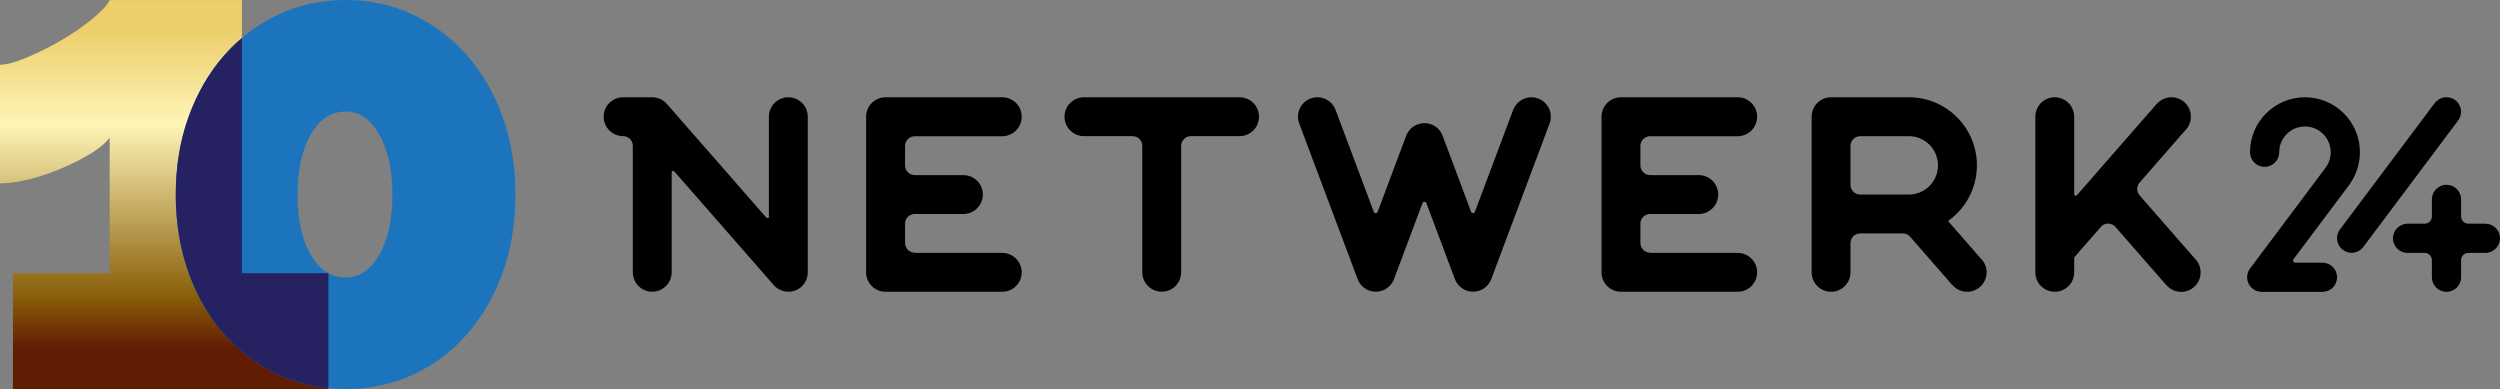
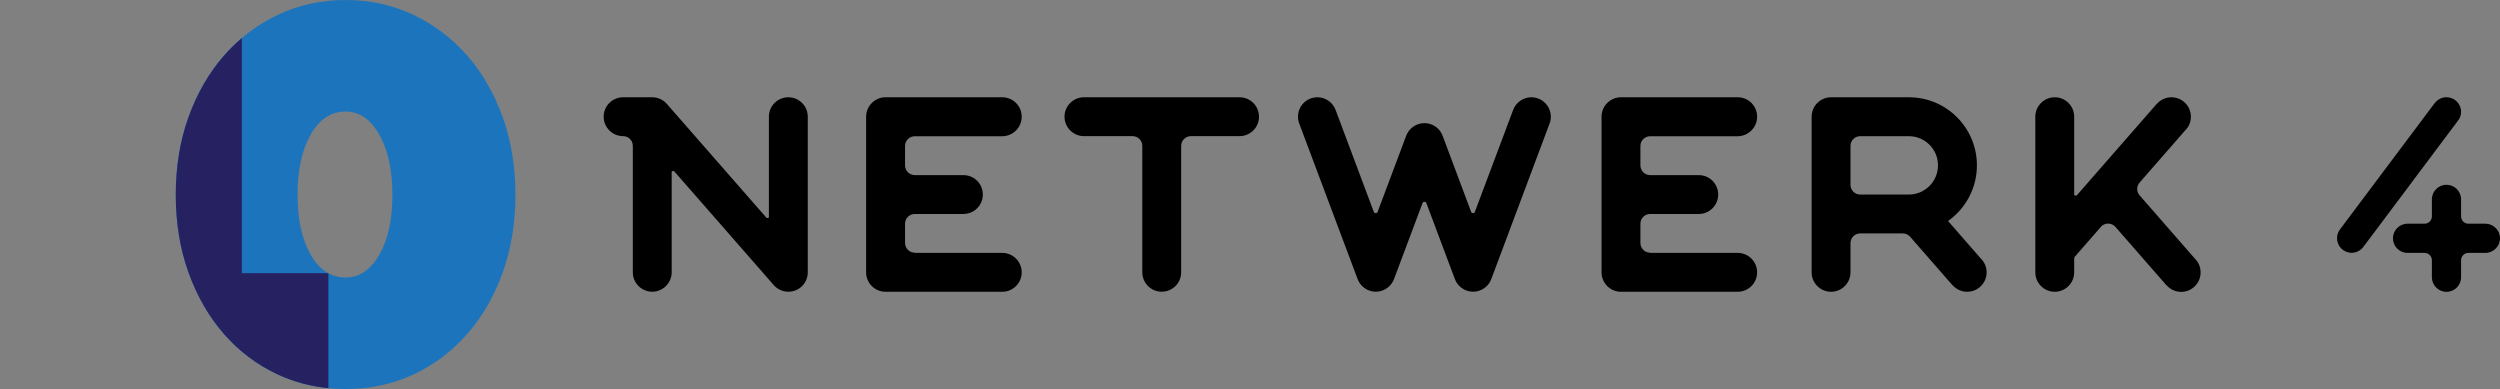
<svg xmlns="http://www.w3.org/2000/svg" version="1.1" id="Layer_1" x="0px" y="0px" viewBox="0 0 455.42 70.87" style="enable-background:new 0 0 455.42 70.87;" xml:space="preserve">
  <rect x="0" y="0" width="455.42" height="70.87" fill="#808080" stroke="none" />
  <style type="text/css">
	.st0{fill:url(#SVGID_1_);}
	.st1{fill:#1C75BC;}
	.st2{fill:#262262;}
</style>
  <g>
    <linearGradient id="SVGID_1_" gradientUnits="userSpaceOnUse" x1="29.91" y1="70.866" x2="29.91" y2="-9.094947e-13">
      <stop offset="0.104" style="stop-color:#631C04" />
      <stop offset="0.241" style="stop-color:#8A600A" />
      <stop offset="0.679" style="stop-color:#FFF4B7" />
      <stop offset="0.923" style="stop-color:#EDCE6B" />
    </linearGradient>
-     <path class="st0" d="M59.82,49.77v21.1H2.36v-21.1h17.62v-24.7c-0.74,0.99-1.9,1.97-3.47,2.92c-1.57,0.95-3.33,1.84-5.27,2.67   c-1.95,0.83-3.91,1.49-5.9,1.99c-1.99,0.5-3.77,0.75-5.34,0.75v-21.6c1.16,0,2.77-0.43,4.84-1.3c2.07-0.87,4.14-1.9,6.21-3.1   c2.07-1.2,3.95-2.48,5.65-3.85c1.69-1.37,2.79-2.54,3.29-3.54h24.08v49.77H59.82z" />
    <path class="st1" d="M93.9,35.49c0,5.14-0.78,9.87-2.33,14.18C90,54,87.84,57.73,85.08,60.88c-2.76,3.15-6.03,5.6-9.81,7.36   c-3.78,1.75-7.88,2.63-12.32,2.63c-4.44,0-8.54-0.88-12.32-2.63c-3.78-1.75-7.05-4.2-9.81-7.36c-2.76-3.15-4.92-6.89-6.48-11.21   c-1.56-4.32-2.33-9.05-2.33-14.18c0-5.14,0.78-9.87,2.33-14.18c1.56-4.32,3.72-8.06,6.48-11.21c2.76-3.15,6.03-5.62,9.81-7.41   C54.41,0.9,58.52,0,62.96,0c4.44,0,8.54,0.9,12.32,2.69c3.77,1.79,7.04,4.26,9.81,7.41c2.76,3.15,4.92,6.89,6.48,11.21   C93.12,25.63,93.9,30.35,93.9,35.49z M71.48,35.49c0-4.51-0.8-8.17-2.39-10.97c-1.6-2.8-3.64-4.2-6.13-4.2   c-2.65,0-4.77,1.4-6.36,4.2c-1.6,2.8-2.39,6.46-2.39,10.97c0,4.52,0.8,8.15,2.39,10.92c1.59,2.76,3.72,4.14,6.36,4.14   c2.49,0,4.53-1.38,6.13-4.14C70.68,43.65,71.48,40.01,71.48,35.49z" />
    <path class="st2" d="M59.8,49.77H44.06V6.93c-1.14,0.97-2.22,2.02-3.23,3.17c-2.76,3.15-4.92,6.89-6.48,11.21   c-1.56,4.32-2.33,9.05-2.33,14.18c0,5.14,0.78,9.87,2.33,14.18c1.56,4.32,3.72,8.06,6.48,11.21c2.76,3.15,6.03,5.6,9.81,7.36   c2.87,1.33,5.93,2.15,9.18,2.47V49.78C59.81,49.77,59.81,49.77,59.8,49.77z" />
  </g>
  <g>
    <g>
      <path d="M147.15,49.61l0-28.35c0-1.96-1.59-3.54-3.54-3.54c-1.96,0-3.54,1.58-3.54,3.54v18.36c-0.14,0.13-0.35,0.13-0.49,0    l-18.1-20.69l0,0c-0.65-0.74-1.6-1.21-2.66-1.21l-5.31,0c-1.96,0-3.54,1.58-3.54,3.54c0,1.96,1.59,3.54,3.54,3.54    c0.98,0,1.77,0.79,1.77,1.77v23.03c0,1.96,1.59,3.54,3.54,3.54c1.95,0,3.54-1.59,3.54-3.54l0-18.35l0,0    c0.13-0.13,0.34-0.13,0.48-0.02l18.11,20.7l0,0c0.65,0.74,1.6,1.21,2.67,1.21C145.57,53.15,147.15,51.56,147.15,49.61" />
      <path d="M186.12,21.26c0-1.96-1.58-3.54-3.54-3.54h-21.26c-1.95,0-3.54,1.59-3.54,3.54v19.49v8.86c0,1.96,1.59,3.54,3.54,3.54    h21.26c1.96,0,3.54-1.59,3.54-3.54s-1.58-3.54-3.54-3.54h-15.94v-0.04c-0.97,0-1.77-0.79-1.77-1.77v-3.51    c0-0.98,0.8-1.77,1.77-1.77h8.86c1.96,0,3.54-1.59,3.54-3.54c0-1.96-1.58-3.54-3.54-3.54h-8.86c-0.97,0-1.77-0.79-1.77-1.77v-3.54    c0-0.98,0.8-1.77,1.77-1.77h15.94C184.54,24.8,186.12,23.22,186.12,21.26" />
      <path d="M320.09,21.26c0-1.96-1.58-3.54-3.54-3.54h-21.26c-1.95,0-3.54,1.59-3.54,3.54v19.49v8.86c0,1.96,1.59,3.54,3.54,3.54    h21.26c1.96,0,3.54-1.59,3.54-3.54s-1.58-3.54-3.54-3.54H300.6v-0.04c-0.97,0-1.77-0.79-1.77-1.77v-3.51    c0-0.98,0.8-1.77,1.77-1.77h8.86c1.96,0,3.54-1.59,3.54-3.54c0-1.96-1.58-3.54-3.54-3.54h-8.86c-0.97,0-1.77-0.79-1.77-1.77v-3.54    c0-0.98,0.8-1.77,1.77-1.77h15.94C318.51,24.8,320.09,23.22,320.09,21.26" />
      <path d="M229.35,21.26c0-1.96-1.58-3.54-3.54-3.54h-28.35c-1.95,0-3.54,1.59-3.54,3.54s1.59,3.54,3.54,3.54h8.86    c0.98,0,1.77,0.79,1.77,1.77v23.03c0,1.96,1.59,3.54,3.54,3.54c1.96,0,3.54-1.59,3.54-3.54V26.57c0-0.98,0.8-1.77,1.77-1.77h8.86    C227.77,24.8,229.35,23.22,229.35,21.26" />
      <path d="M282.51,21.26c0-1.95-1.59-3.54-3.54-3.54c-1.52,0-2.81,0.96-3.32,2.3l0,0l-7.01,18.67c-0.17,0.17-0.44,0.17-0.61,0    l-5.2-13.88c-0.48-1.39-1.79-2.38-3.35-2.38c-1.58,0-2.92,1.04-3.38,2.47l-5.18,13.8c-0.17,0.17-0.44,0.16-0.62,0l-7-18.68l0,0    c-0.5-1.34-1.8-2.3-3.31-2.3c-1.96,0-3.54,1.58-3.54,3.54c0,0.44,0.08,0.86,0.23,1.24l0,0l10.59,28.22    c0.47,1.41,1.79,2.42,3.36,2.42c1.56,0,2.89-1.02,3.36-2.42l0,0l5.19-13.83c0.18-0.17,0.45-0.17,0.62,0l5.19,13.83    c0.47,1.4,1.79,2.42,3.36,2.42c1.56,0,2.89-1.01,3.36-2.42l0,0l10.58-28.23l0,0C282.43,22.12,282.51,21.7,282.51,21.26" />
      <path d="M399.78,47.05l-9.93-11.37l0,0c-0.03-0.03-0.05-0.06-0.08-0.09l-0.05-0.06c-0.56-0.7-0.52-1.71,0.13-2.36l-0.01,0    l8.17-9.35c0.68-0.64,1.1-1.55,1.1-2.56c0-1.96-1.59-3.54-3.54-3.54c-1.07,0-2.02,0.47-2.67,1.22l-0.02-0.01l-14.55,16.65l0,0    c-0.16,0.1-0.37,0.06-0.48-0.09V21.26c0-1.96-1.59-3.54-3.54-3.54c-1.96,0-3.54,1.59-3.54,3.54v28.35c0,1.96,1.59,3.54,3.54,3.54    c1.96,0,3.54-1.59,3.54-3.54v-2.53c0,0,0.01-0.12,0.03-0.17c0.02-0.06,0.09-0.15,0.09-0.15l0,0l4.82-5.52    c0.69-0.68,1.8-0.68,2.49,0l9.37,10.72l0.02-0.01c0.65,0.74,1.6,1.22,2.67,1.22c1.96,0,3.54-1.59,3.54-3.54    C400.88,48.6,400.46,47.69,399.78,47.05" />
      <path d="M360.8,47.05l-5.93-6.79c3.18-2.25,5.26-5.95,5.26-10.14c0-6.85-5.55-12.4-12.4-12.4h-14.17h0    c-1.96,0-3.54,1.59-3.54,3.54v28.35c0,1.96,1.59,3.54,3.54,3.54c1.96,0,3.54-1.59,3.54-3.54v-5.32h0c0-0.98,0.79-1.77,1.77-1.77    h7.76c0.56,0,1.05,0.26,1.38,0.66l0,0l0.4,0.46l7.26,8.31l0.02-0.01c0.65,0.74,1.6,1.21,2.67,1.21c1.96,0,3.54-1.59,3.54-3.54    C361.9,48.6,361.48,47.69,360.8,47.05 M353.04,30.12c0,2.94-2.38,5.32-5.31,5.32h-8.86c-0.98,0-1.77-0.79-1.77-1.77h0v-7.09h0    c0-0.98,0.79-1.77,1.77-1.77v0h8.86C350.67,24.8,353.04,27.19,353.04,30.12" />
      <path d="M455.42,43.41c0-1.47-1.19-2.66-2.66-2.66h-3.1c-0.73,0-1.33-0.59-1.33-1.33v-3.1c0-1.47-1.19-2.66-2.66-2.66    c-1.47,0-2.66,1.19-2.66,2.66v3.1c0,0.73-0.59,1.33-1.33,1.33h-3.1c-1.47,0-2.66,1.19-2.66,2.66c0,1.47,1.19,2.66,2.66,2.66h3.1    c0.73,0,1.33,0.59,1.33,1.33v3.1c0,1.47,1.19,2.66,2.66,2.66c1.47,0,2.66-1.19,2.66-2.66v-3.1c0-0.73,0.59-1.33,1.33-1.33h3.1    C454.23,46.06,455.42,44.87,455.42,43.41" />
      <path d="M448.33,20.37c0-1.47-1.19-2.66-2.66-2.66c-0.94,0-1.76,0.49-2.24,1.22l-0.01-0.01l-17.08,22.78l0,0    c-0.38,0.46-0.61,1.05-0.61,1.69c0,1.47,1.19,2.66,2.66,2.66c0.91,0,1.72-0.46,2.2-1.16l0,0l17.08-22.78l-0.01-0.01    C448.08,21.65,448.33,21.04,448.33,20.37" />
-       <path d="M429.9,27.73c0-5.53-4.48-10.01-10.01-10.01s-10.01,4.48-10.01,10.01c0,1.47,1.19,2.66,2.66,2.66s2.66-1.19,2.66-2.66    c0-0.01,0-0.02,0-0.03l0,0c0.02-2.58,2.11-4.66,4.69-4.66c2.59,0,4.69,2.1,4.69,4.7c0,1.14-0.41,2.18-1.08,3l0.01,0l-13.66,18.22    l0,0c-0.31,0.44-0.5,0.97-0.5,1.55c0,1.47,1.19,2.66,2.66,2.66h11.07c1.47,0,2.66-1.19,2.66-2.66s-1.19-2.66-2.66-2.66H418    c-0.23-0.09-0.33-0.35-0.24-0.58l10.41-13.88l-0.01-0.01C429.26,31.76,429.9,29.82,429.9,27.73" />
    </g>
  </g>
  <script id="transcript-settings" />
  <script />
  <script />
  <script />
  <script />
</svg>